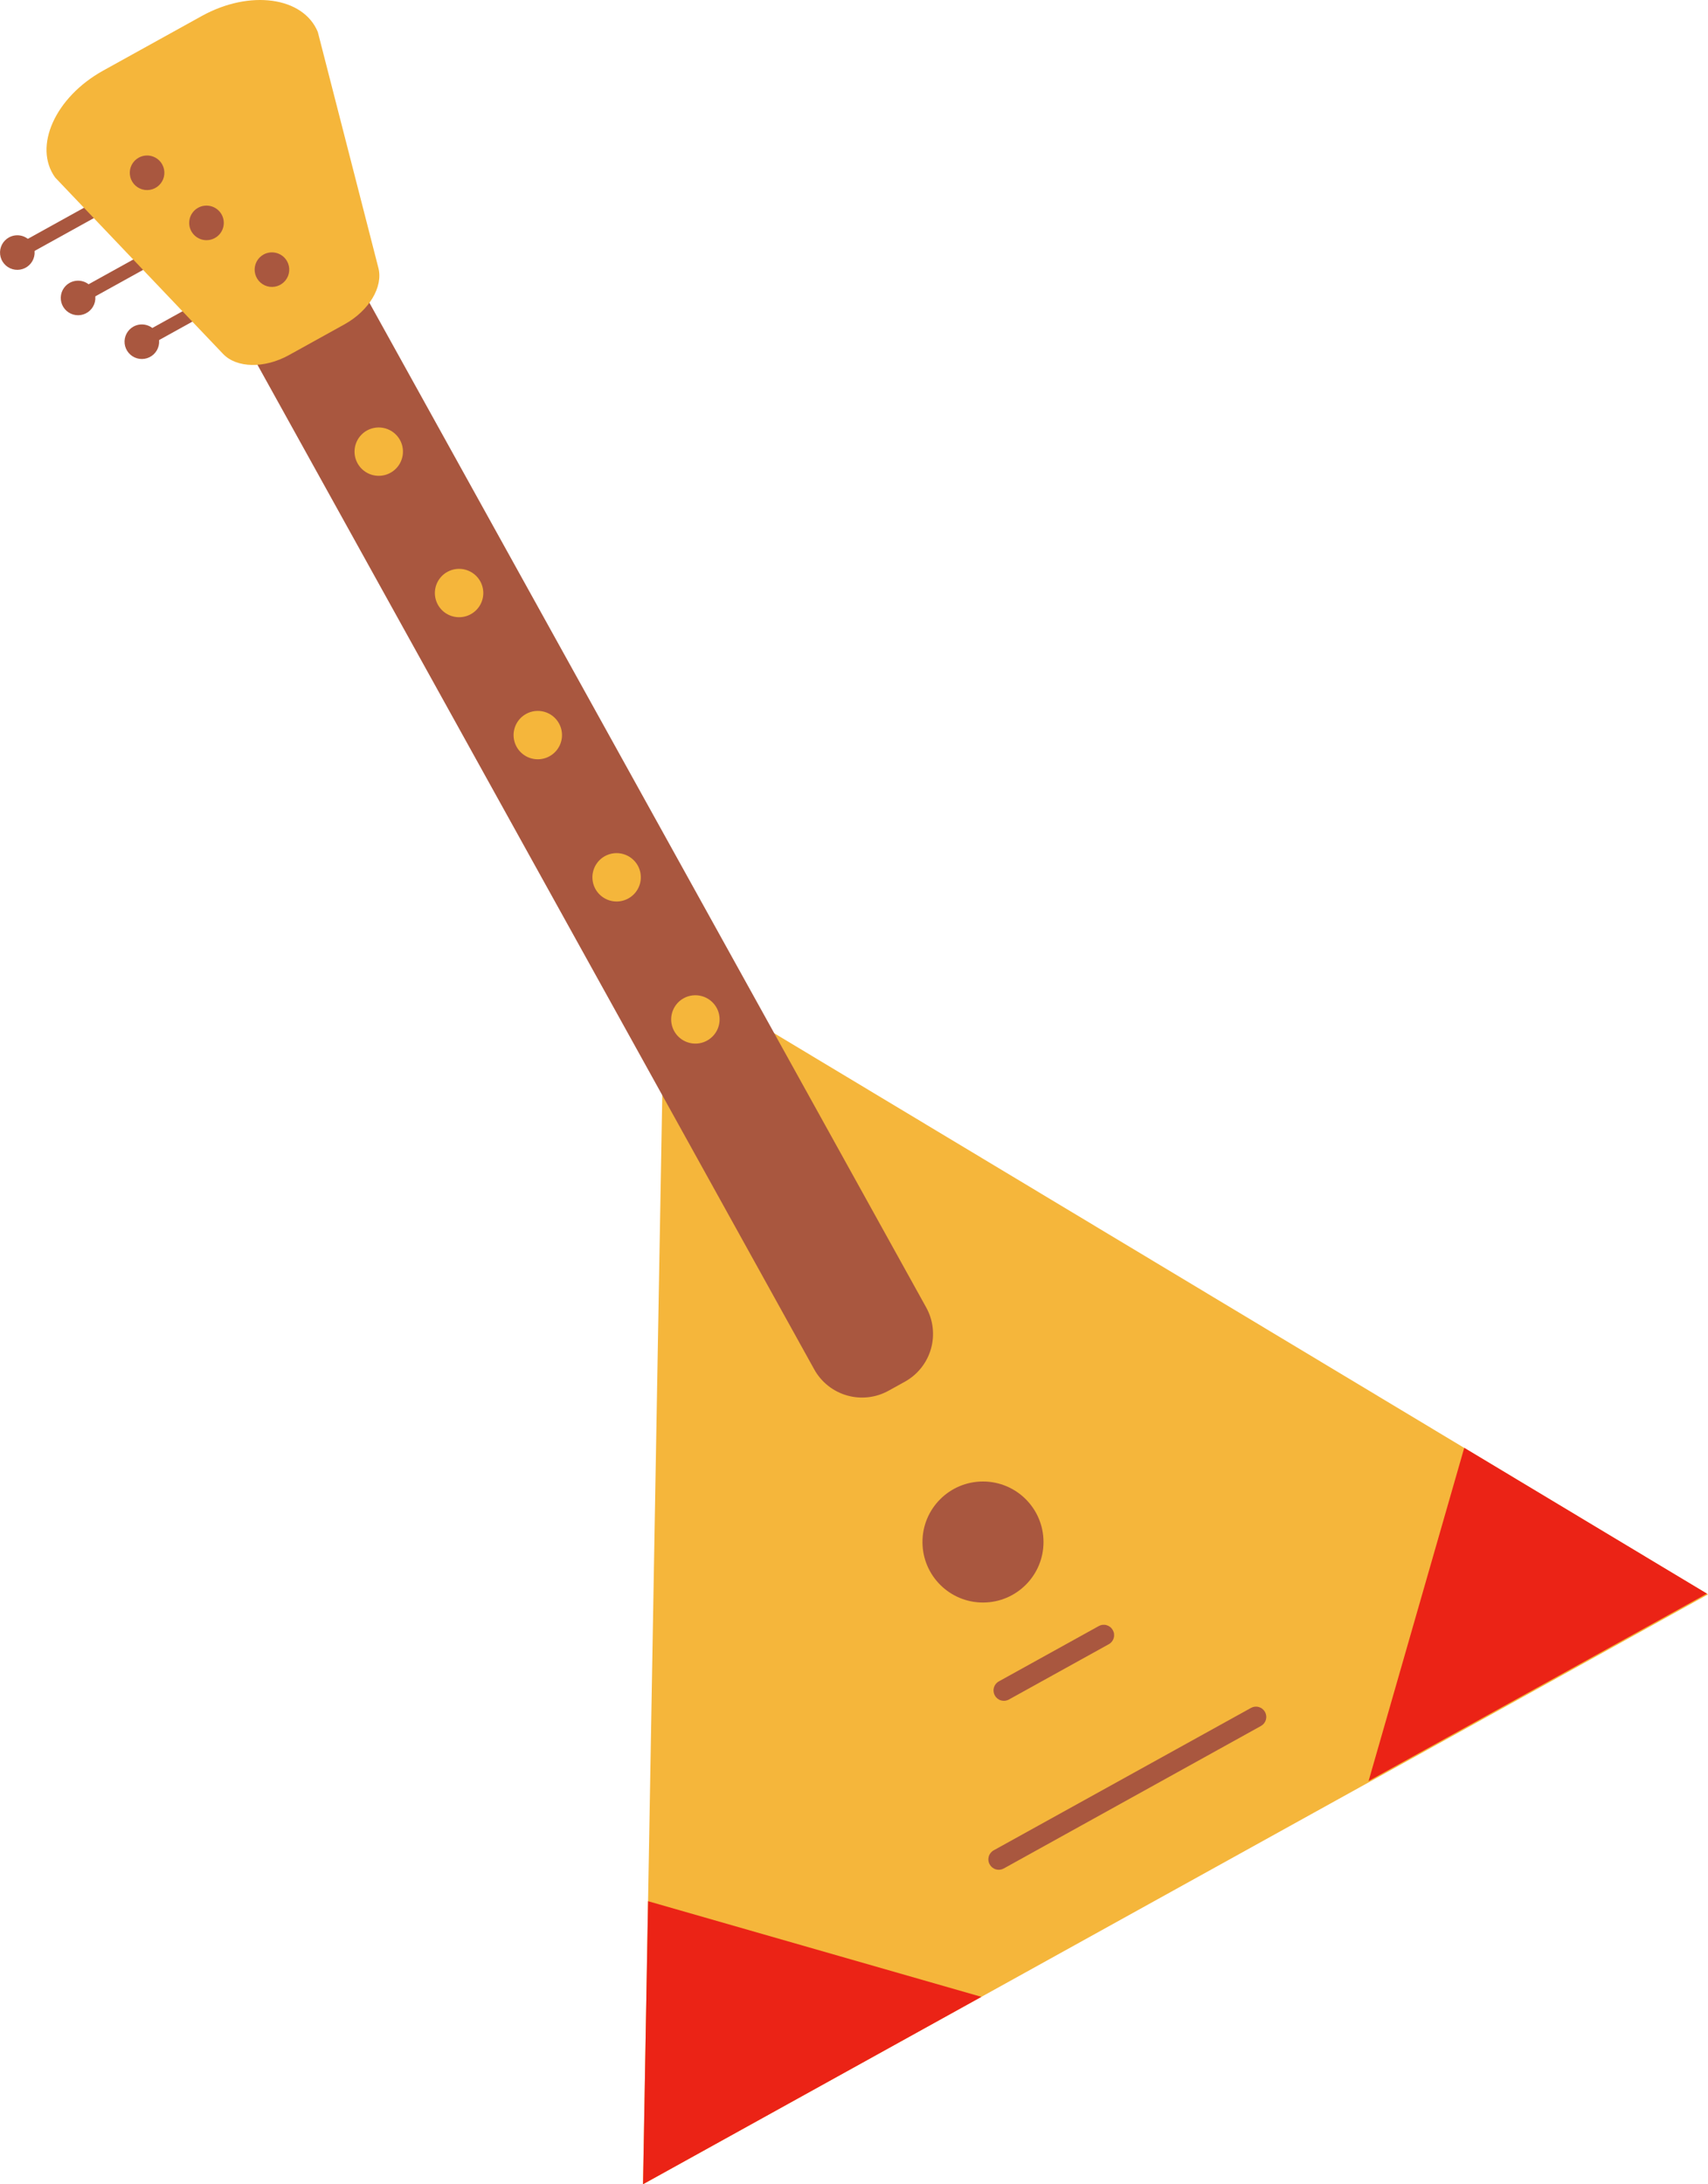
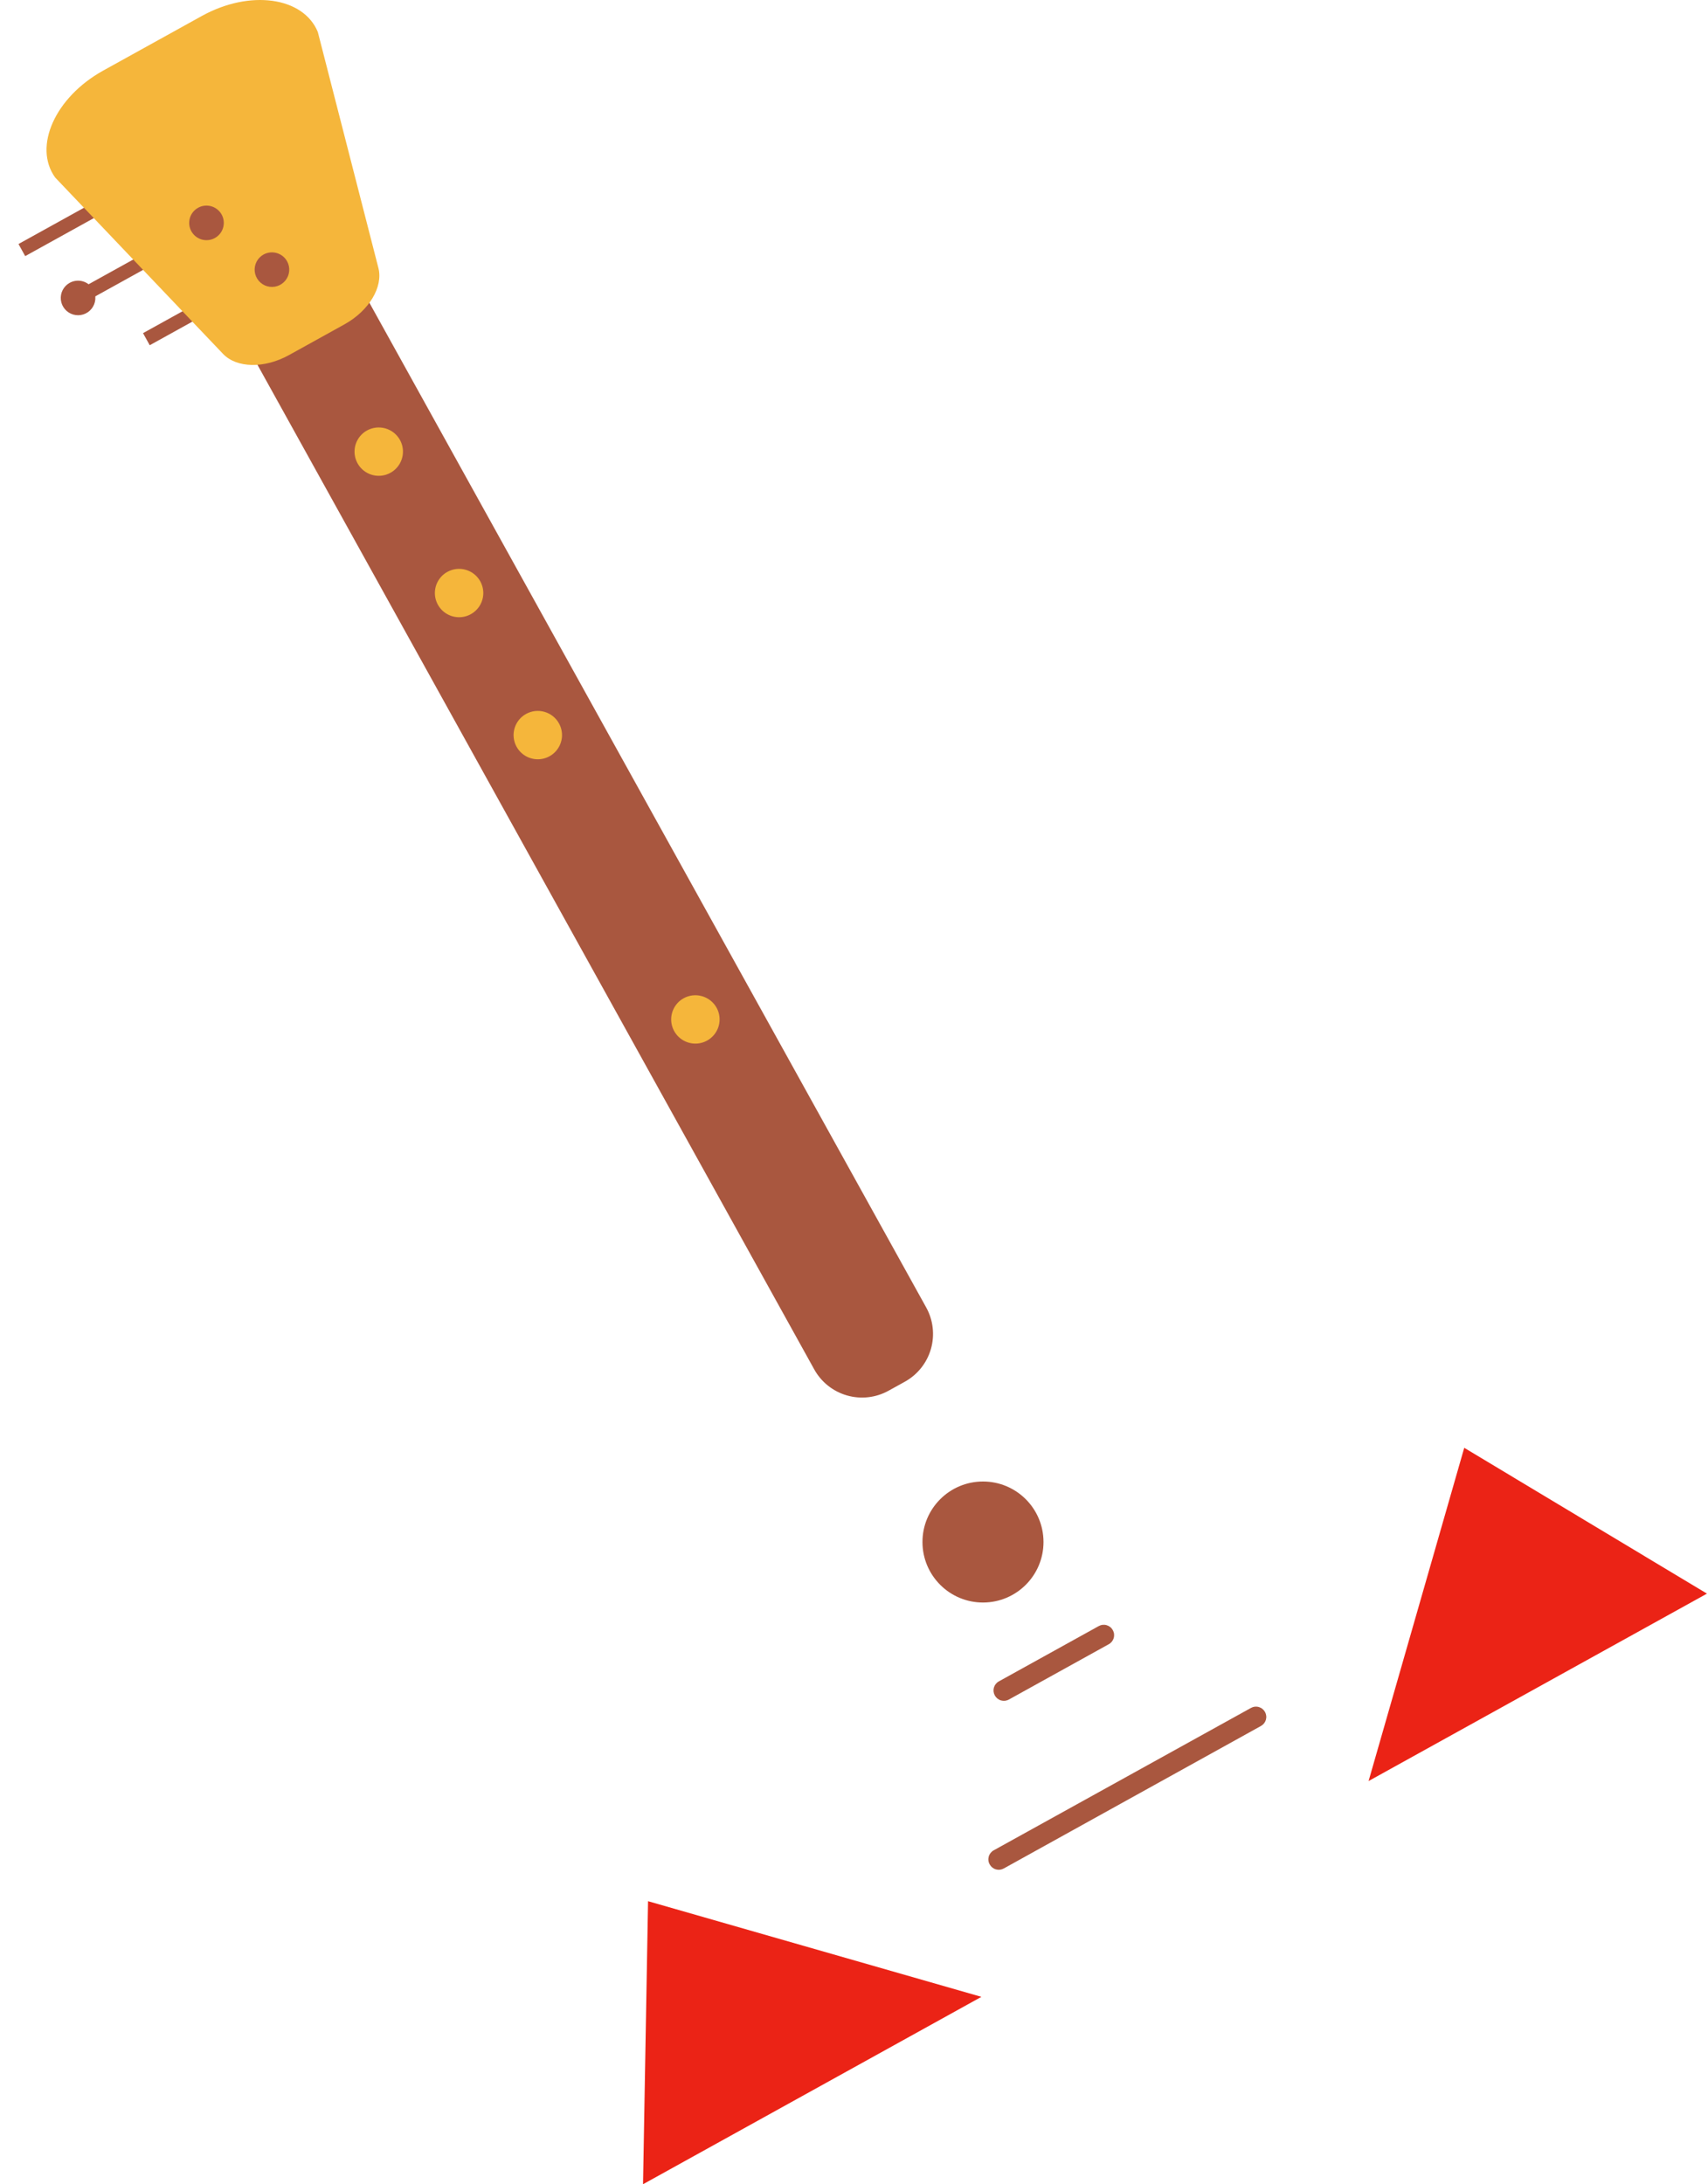
<svg xmlns="http://www.w3.org/2000/svg" width="219" height="280" viewBox="0 0 219 280" fill="none">
  <g clip-path="url(#clip0_5441_11970)">
-     <path d="M4.162 31.303C4.374 31.686 4.468 32.124 4.432 32.56C4.395 32.997 4.23 33.413 3.957 33.756C3.683 34.099 3.314 34.353 2.896 34.487C2.478 34.62 2.03 34.627 1.608 34.506C1.187 34.385 0.81 34.142 0.527 33.807C0.244 33.472 0.066 33.061 0.017 32.626C-0.033 32.19 0.048 31.75 0.249 31.36C0.45 30.971 0.763 30.65 1.147 30.437C1.661 30.153 2.268 30.084 2.834 30.246C3.399 30.409 3.877 30.788 4.162 31.303Z" fill="#A9573F" />
    <path d="M15.171 24.194L2.37 31.281L3.231 32.832L16.032 25.745L15.171 24.194Z" fill="#A9573F" />
    <path d="M11.951 37.124C12.163 37.508 12.257 37.945 12.22 38.382C12.183 38.818 12.017 39.234 11.744 39.576C11.471 39.919 11.102 40.172 10.684 40.306C10.267 40.439 9.819 40.446 9.398 40.325C8.976 40.205 8.6 39.962 8.317 39.628C8.033 39.294 7.855 38.883 7.805 38.448C7.755 38.013 7.835 37.573 8.035 37.184C8.235 36.794 8.547 36.472 8.93 36.259C9.185 36.118 9.466 36.028 9.756 35.995C10.046 35.962 10.339 35.986 10.62 36.066C10.901 36.147 11.163 36.282 11.391 36.463C11.62 36.645 11.81 36.869 11.951 37.124Z" fill="#A9573F" />
    <path d="M22.962 30.014L10.16 37.102L11.021 38.653L23.822 31.565L22.962 30.014Z" fill="#A9573F" />
-     <path d="M20.127 42.73C20.34 43.113 20.435 43.551 20.398 43.988C20.362 44.425 20.197 44.841 19.923 45.184C19.65 45.528 19.281 45.782 18.863 45.915C18.445 46.049 17.996 46.055 17.574 45.934C17.152 45.813 16.776 45.569 16.493 45.234C16.209 44.9 16.032 44.488 15.983 44.053C15.934 43.617 16.015 43.176 16.217 42.787C16.418 42.397 16.731 42.076 17.116 41.864C17.63 41.582 18.236 41.514 18.8 41.676C19.365 41.838 19.842 42.217 20.127 42.73Z" fill="#A9573F" />
    <path d="M31.14 35.617L18.339 42.705L19.199 44.256L32.001 37.168L31.14 35.617Z" fill="#A9573F" />
-     <path d="M219.004 204.39L82.449 280.001L83.094 243.718L83.828 202.002L85.207 124.004L219.004 204.39Z" fill="#F5B63B" />
    <path d="M116.023 177.121L113.933 178.277C113.128 178.723 112.243 179.007 111.328 179.111C110.413 179.215 109.486 179.138 108.601 178.884C107.716 178.631 106.889 178.205 106.169 177.633C105.448 177.06 104.848 176.351 104.402 175.546L26.555 35.117L40.91 27.168L118.757 167.604C119.657 169.228 119.875 171.143 119.362 172.928C118.849 174.712 117.648 176.221 116.023 177.121Z" fill="#A9573F" />
    <path d="M44.166 41.58L37.052 45.52C33.904 47.264 30.343 47.197 28.598 45.365L7.071 22.753C4.228 18.791 7.071 12.467 13.221 9.055L25.873 2.051C32.029 -1.357 38.89 -0.413 40.751 4.102L48.517 34.345C49.149 36.785 47.314 39.837 44.166 41.58Z" fill="#F5B63B" />
    <path d="M51.278 56.39C51.576 56.926 51.708 57.539 51.657 58.15C51.606 58.762 51.375 59.344 50.993 59.824C50.611 60.304 50.094 60.66 49.51 60.847C48.925 61.035 48.297 61.044 47.707 60.875C47.117 60.706 46.59 60.366 46.193 59.897C45.797 59.429 45.548 58.854 45.478 58.245C45.409 57.635 45.522 57.019 45.804 56.473C46.085 55.928 46.522 55.479 47.059 55.181C47.78 54.786 48.627 54.691 49.418 54.917C50.208 55.144 50.877 55.673 51.278 56.39Z" fill="#F5B63B" />
-     <path d="M20.798 21.076C21.011 21.459 21.106 21.897 21.069 22.334C21.033 22.771 20.868 23.187 20.594 23.53C20.321 23.874 19.952 24.128 19.534 24.261C19.116 24.395 18.667 24.401 18.245 24.28C17.823 24.159 17.447 23.916 17.164 23.581C16.881 23.246 16.703 22.834 16.654 22.399C16.605 21.963 16.686 21.522 16.888 21.133C17.089 20.744 17.402 20.422 17.787 20.211C18.041 20.07 18.321 19.98 18.61 19.948C18.899 19.915 19.192 19.939 19.472 20.02C19.752 20.1 20.013 20.235 20.24 20.416C20.468 20.597 20.658 20.821 20.798 21.076Z" fill="#A9573F" />
    <path d="M28.695 28.578C28.698 27.354 27.707 26.36 26.482 26.357C25.257 26.354 24.261 27.343 24.258 28.567C24.255 29.791 25.246 30.786 26.471 30.789C27.696 30.792 28.692 29.802 28.695 28.578Z" fill="#A9573F" />
    <path d="M36.809 33.492C37.022 33.875 37.116 34.313 37.079 34.75C37.043 35.186 36.877 35.602 36.604 35.945C36.331 36.288 35.962 36.542 35.544 36.676C35.126 36.809 34.678 36.816 34.256 36.695C33.834 36.574 33.458 36.331 33.175 35.996C32.892 35.661 32.714 35.25 32.664 34.815C32.615 34.379 32.696 33.939 32.897 33.549C33.098 33.16 33.41 32.839 33.794 32.626C34.309 32.344 34.916 32.276 35.48 32.438C36.045 32.6 36.523 32.979 36.809 33.492Z" fill="#A9573F" />
    <path d="M61.573 74.507C61.873 75.043 62.007 75.655 61.959 76.267C61.91 76.879 61.681 77.462 61.3 77.944C60.919 78.425 60.404 78.783 59.82 78.972C59.235 79.161 58.608 79.172 58.017 79.005C57.426 78.837 56.898 78.499 56.5 78.031C56.102 77.564 55.851 76.989 55.78 76.379C55.709 75.77 55.821 75.153 56.101 74.607C56.382 74.061 56.818 73.61 57.355 73.312C58.073 72.914 58.92 72.816 59.711 73.04C60.502 73.264 61.171 73.791 61.573 74.507Z" fill="#F5B63B" />
    <path d="M71.672 92.732C71.969 93.268 72.101 93.88 72.05 94.491C71.999 95.102 71.767 95.684 71.385 96.164C71.003 96.644 70.487 96.999 69.903 97.186C69.318 97.373 68.691 97.383 68.101 97.214C67.511 97.045 66.985 96.706 66.588 96.238C66.191 95.77 65.942 95.196 65.872 94.587C65.802 93.978 65.914 93.362 66.195 92.816C66.475 92.271 66.911 91.821 67.447 91.523C67.804 91.324 68.196 91.198 68.602 91.151C69.008 91.105 69.419 91.138 69.811 91.251C70.204 91.363 70.57 91.552 70.89 91.806C71.209 92.06 71.475 92.374 71.672 92.732Z" fill="#F5B63B" />
-     <path d="M81.778 110.959C82.075 111.495 82.207 112.108 82.156 112.719C82.105 113.33 81.874 113.912 81.492 114.392C81.109 114.872 80.593 115.228 80.009 115.415C79.424 115.602 78.797 115.612 78.207 115.443C77.617 115.274 77.09 114.934 76.693 114.466C76.296 113.998 76.047 113.423 75.978 112.814C75.908 112.205 76.021 111.588 76.302 111.043C76.582 110.498 77.019 110.048 77.556 109.75C78.276 109.353 79.125 109.257 79.917 109.484C80.708 109.71 81.377 110.241 81.778 110.959Z" fill="#F5B63B" />
    <path d="M91.877 129.175C92.175 129.712 92.307 130.324 92.256 130.936C92.205 131.547 91.974 132.129 91.592 132.61C91.21 133.09 90.693 133.446 90.109 133.633C89.524 133.82 88.896 133.829 88.306 133.66C87.716 133.491 87.189 133.151 86.792 132.683C86.395 132.214 86.147 131.639 86.077 131.03C86.008 130.42 86.121 129.804 86.403 129.259C86.684 128.713 87.121 128.264 87.658 127.967C88.379 127.571 89.227 127.476 90.017 127.703C90.807 127.929 91.476 128.458 91.877 129.175Z" fill="#F5B63B" />
    <path d="M125.836 255.978L82.449 280L83.094 243.717L125.836 255.978Z" fill="#EB2316" />
    <path d="M175.479 228.315L218.866 204.29L187.745 185.596L175.479 228.315Z" fill="#EB2316" />
    <path d="M126.051 205.43C130.336 205.423 133.805 201.945 133.798 197.661C133.791 193.376 130.312 189.909 126.026 189.916C121.741 189.922 118.272 193.401 118.279 197.685C118.286 201.969 121.765 205.437 126.051 205.43Z" fill="#A9573F" />
    <path d="M142.166 210.775L129.365 217.862C129.212 217.948 129.044 218.002 128.87 218.023C128.697 218.043 128.521 218.029 128.352 217.98C128.184 217.932 128.027 217.851 127.891 217.742C127.754 217.633 127.64 217.497 127.556 217.344C127.471 217.191 127.416 217.024 127.396 216.85C127.376 216.676 127.39 216.5 127.438 216.332C127.487 216.164 127.568 216.008 127.677 215.871C127.787 215.735 127.922 215.621 128.076 215.537L140.877 208.451C141.03 208.365 141.198 208.31 141.371 208.29C141.545 208.27 141.721 208.284 141.89 208.333C142.058 208.381 142.215 208.462 142.351 208.571C142.488 208.68 142.602 208.816 142.685 208.969C142.771 209.121 142.826 209.289 142.846 209.463C142.866 209.637 142.852 209.813 142.804 209.981C142.755 210.149 142.674 210.305 142.565 210.442C142.455 210.578 142.32 210.692 142.166 210.775Z" fill="#A9573F" />
    <path d="M161.673 221.258L128.707 239.52C128.555 239.605 128.387 239.66 128.213 239.68C128.039 239.701 127.863 239.686 127.695 239.638C127.526 239.59 127.369 239.509 127.233 239.399C127.096 239.29 126.983 239.155 126.899 239.001C126.812 238.849 126.757 238.681 126.737 238.507C126.716 238.333 126.731 238.156 126.779 237.988C126.827 237.82 126.909 237.662 127.018 237.526C127.128 237.389 127.264 237.275 127.418 237.192L160.39 218.946C160.543 218.86 160.711 218.805 160.885 218.785C161.06 218.764 161.236 218.778 161.405 218.826C161.573 218.875 161.731 218.956 161.868 219.066C162.004 219.175 162.118 219.311 162.202 219.465C162.285 219.617 162.338 219.784 162.356 219.957C162.375 220.13 162.359 220.304 162.31 220.471C162.26 220.637 162.179 220.793 162.07 220.928C161.96 221.063 161.826 221.175 161.673 221.258Z" fill="#A9573F" />
  </g>
  <defs>
    <clipPath id="clip0_5441_11970">
      <rect width="219" height="280" fill="white" />
    </clipPath>
  </defs>
</svg>